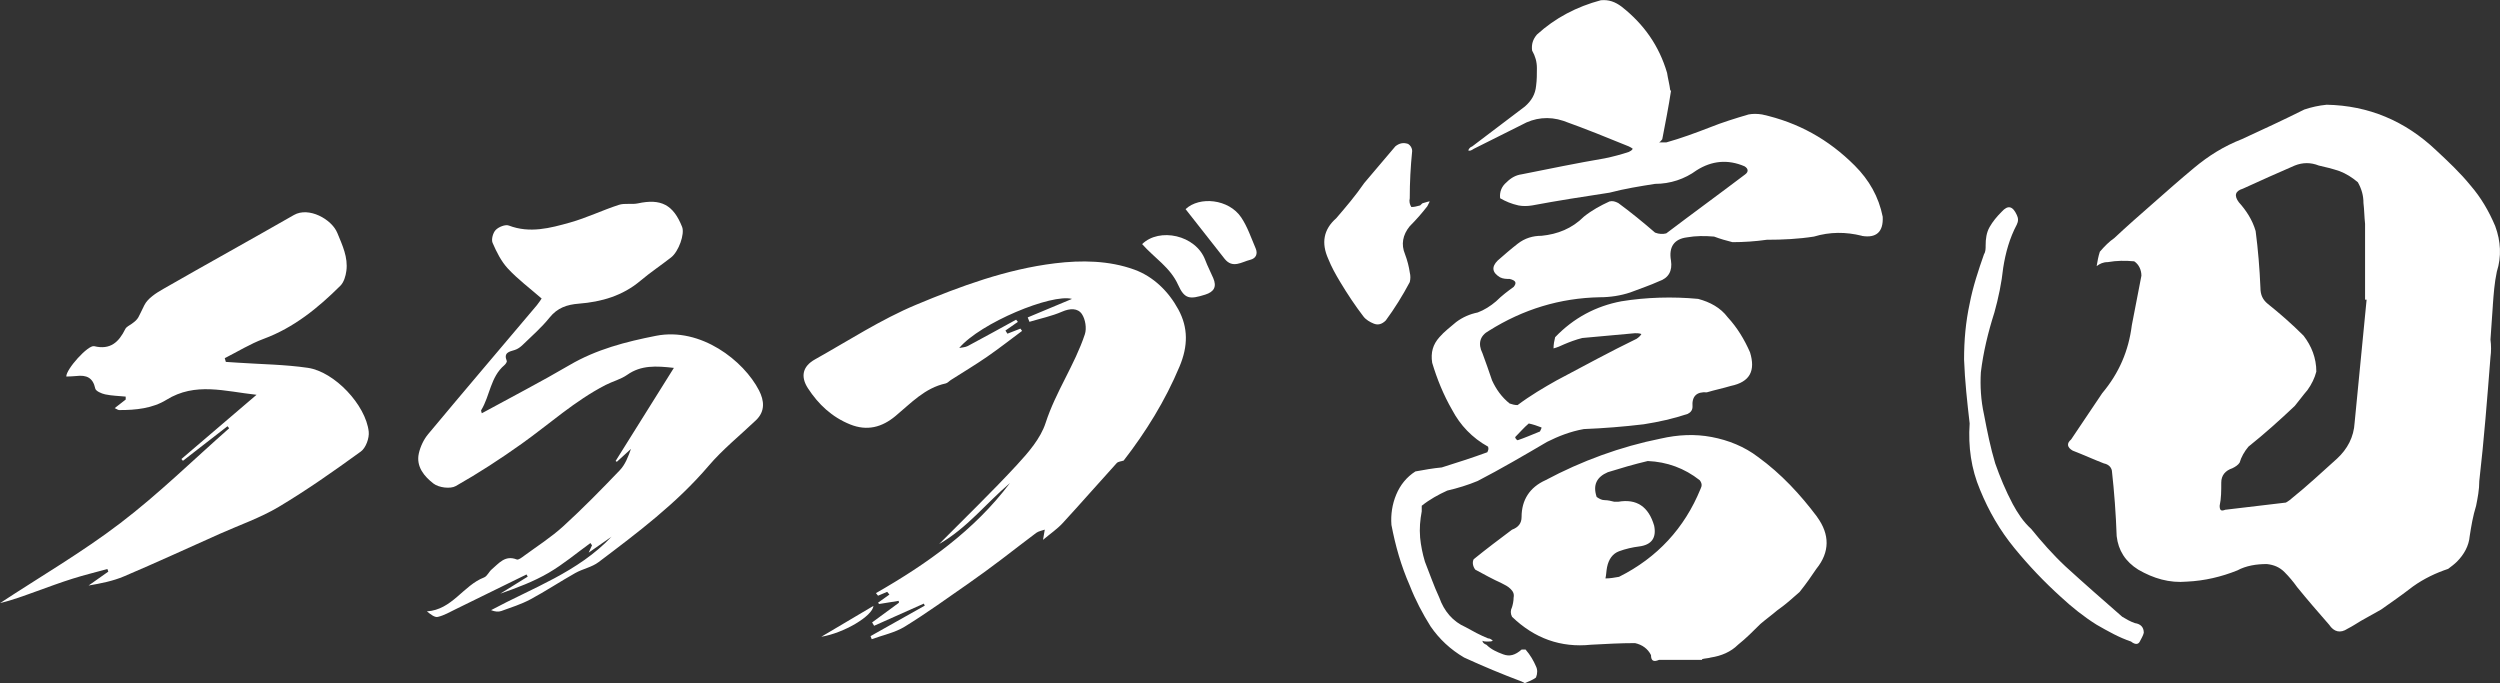
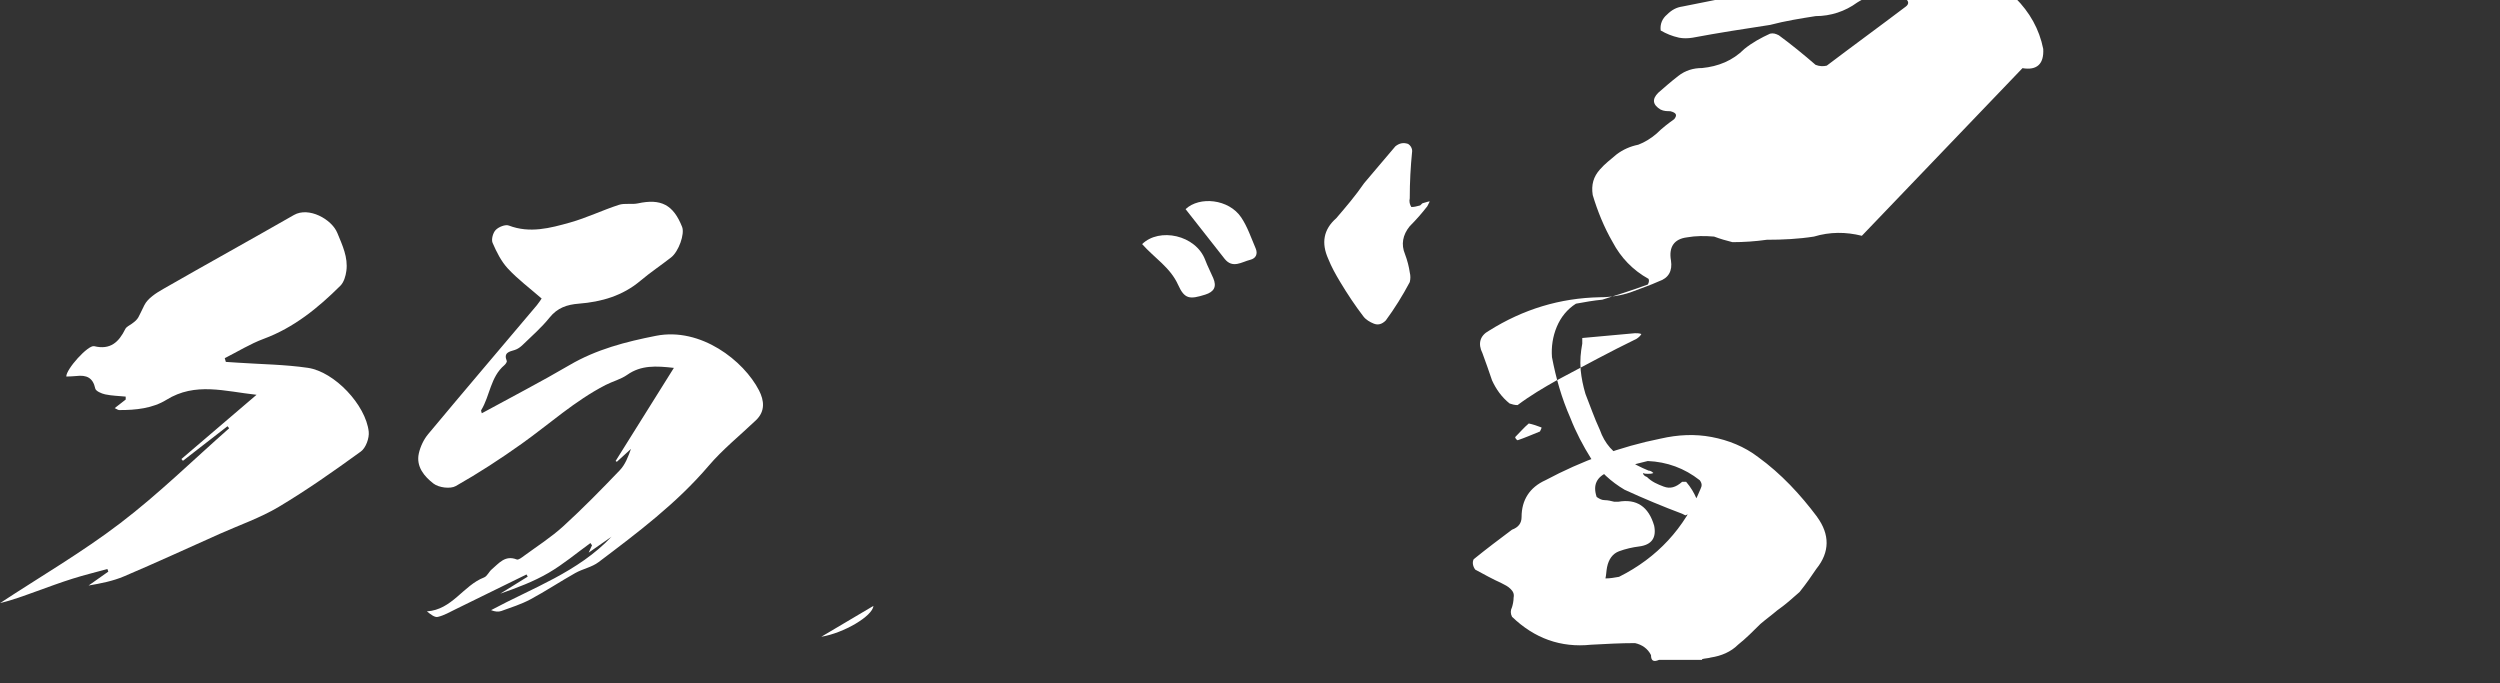
<svg xmlns="http://www.w3.org/2000/svg" id="_レイヤー_2" data-name="レイヤー 2" viewBox="0 0 1011.61 276.41">
  <rect x="0" y="0" width="1011.61" height="276.41" fill="#333333" stroke="none" />
  <defs>
    <style>
      .cls-1 {
        fill: #fff;
        stroke-width: 0px;
      }
    </style>
  </defs>
  <g id="_レイヤー_1-2" data-name="レイヤー 1">
    <g>
      <g>
        <path class="cls-1" d="M91.39,146.44c1.63.1,3.27.2,4.9.32,9.43.64,18.94.72,28.27,2.08,10.81,1.58,23.45,15.04,24.64,25.82.29,2.6-1.16,6.58-3.18,8.04-10.82,7.85-21.79,15.58-33.26,22.42-7.47,4.45-15.88,7.34-23.87,10.91-12.89,5.76-25.71,11.66-38.7,17.19-4.47,1.9-9.35,2.86-14.35,3.71,2.66-1.88,5.33-3.76,7.99-5.63-.12-.35-.24-.7-.37-1.05-4.73,1.3-9.5,2.46-14.18,3.94-4.96,1.56-9.84,3.39-14.73,5.15-4.81,1.73-9.59,3.53-14.54,4.71,16.3-10.72,33.25-20.59,48.71-32.39,15.45-11.78,29.41-25.5,44.02-38.37-.23-.27-.45-.54-.68-.82-6.01,4.67-12.03,9.33-18.04,14-.21-.24-.41-.49-.62-.73,9.9-8.46,19.81-16.93,30.41-25.99-12.91-1.39-24.75-5.22-36.47,2.04-5.59,3.46-12.43,4.18-19.12,4.14-.5,0-.99-.42-1.81-.79,1.65-1.28,3.05-2.38,4.46-3.47l-.02-1.19c-2.77-.27-5.59-.32-8.3-.9-1.49-.32-3.79-1.32-4.01-2.37-.93-4.45-3.6-5.53-7.6-5.06-1.36.16-2.74.15-4.11.22-.17-2.89,8.82-12.9,11.29-12.29,6.53,1.6,9.98-1.66,12.58-6.95.45-.91,1.69-1.45,2.6-2.1,3-2.15,2.49-2.41,5.13-7.59,1.41-2.76,4.73-4.86,7.62-6.51,17.57-10.08,35.31-19.86,52.88-29.93,5.98-3.43,15.26,1.66,17.56,7.25,2.06,5.02,4.4,9.85,3.66,15.38-.28,2.09-1,4.57-2.41,5.98-9.04,8.98-18.79,16.96-31.04,21.5-5.47,2.03-10.52,5.18-15.76,7.82.15.5.3,1,.44,1.5Z" />
        <path class="cls-1" d="M194.99,167.21c12.02-6.57,23.91-12.7,35.42-19.45,10.92-6.41,22.82-9.47,35.04-11.88,18.15-3.57,35.54,10.12,41.69,22.11,2.09,4.08,2.59,8.41-1.26,12.07-6.42,6.12-13.43,11.74-19.15,18.45-12.96,15.2-28.76,27.05-44.53,38.96-2.71,2.05-6.42,2.72-9.44,4.42-6.11,3.43-11.96,7.34-18.13,10.64-3.7,1.98-7.79,3.27-11.77,4.71-1.19.43-2.58.29-4.15-.35,16.89-9.06,35.23-15.42,48.75-29.72-2.81,1.96-5.63,3.92-9.26,6.45.74-1.62,1.04-2.28,1.35-2.95-.21-.31-.42-.62-.63-.93-5.62,4.06-10.97,8.59-16.93,12.06-6.09,3.55-12.79,6.06-19.57,8.43,3.71-2.3,7.41-4.6,11.12-6.9l-.49-.88c-9.52,4.67-19.02,9.35-28.55,14-2.41,1.17-4.79,2.59-7.35,3.18-1.26.29-2.9-1.03-4.41-2.24,10.24-.67,14.7-10.48,23.13-13.73,1.27-.49,1.96-2.31,3.12-3.28,2.89-2.42,5.38-5.89,10.12-3.99.68.27,2.02-.79,2.9-1.44,5.35-3.93,11.01-7.53,15.89-11.98,7.94-7.24,15.48-14.94,22.92-22.71,2.14-2.24,3.35-5.37,4.5-8.62-1.9,1.74-3.8,3.48-5.71,5.22-.17-.11-.34-.22-.51-.32,7.76-12.4,15.51-24.79,23.58-37.68-7.24-.82-13.27-1.15-18.88,2.81-2.6,1.83-5.9,2.64-8.77,4.12-12.4,6.38-22.69,15.77-33.94,23.78-8.6,6.13-17.49,11.91-26.67,17.11-2.2,1.25-6.86.63-8.97-.98-3.69-2.83-7.18-6.85-5.97-12.25.62-2.75,1.96-5.61,3.76-7.77,14.57-17.48,29.32-34.79,44-52.18.8-.95,1.45-2.03,1.93-2.71-4.72-4.11-9.58-7.74-13.64-12.1-2.71-2.91-4.61-6.74-6.21-10.43-.59-1.37.15-4.07,1.26-5.21,1.19-1.23,3.91-2.33,5.31-1.79,8.51,3.25,16.7,1.04,24.74-1.21,6.74-1.89,13.12-4.99,19.79-7.16,2.38-.78,5.22-.06,7.72-.6,9.33-2.02,14.33.55,17.88,9.54,1.11,2.81-1.37,9.92-4.46,12.33-4.09,3.2-8.44,6.09-12.4,9.43-7.23,6.11-15.77,8.56-24.93,9.28-4.75.37-8.65,1.65-11.83,5.61-3.24,4.04-7.22,7.5-10.96,11.13-.88.85-1.99,1.65-3.14,2-2.31.69-4.6,1.09-3.24,4.44.16.39-.48,1.3-.96,1.71-5.66,4.79-5.82,12.39-9.4,18.24-.1.17.1.52.25,1.2Z" />
        <g>
-           <path class="cls-1" d="M408.64,195.49c-9.59,8.1-17.39,18.28-28.62,24.64,10.65-10.75,21.39-21.09,31.48-32.02,4.64-5.03,9.58-10.72,11.61-17,4.08-12.6,11.75-23.43,15.87-35.84.8-2.4.22-6.07-1.19-8.17-1.68-2.5-4.82-2.38-8.02-.99-4.2,1.83-8.79,2.78-13.21,4.11-.23-.59-.47-1.19-.7-1.78,5.94-2.48,11.88-4.97,17.91-7.49-8.21-2.21-37.01,9.69-45.63,19.86,1.16-.25,2.45-.26,3.46-.79,6.55-3.49,13.05-7.09,19.56-10.66.24.29.48.58.72.88-1.68,1.17-3.36,2.34-5.04,3.51.27.42.54.84.81,1.27,1.75-.68,3.51-1.36,5.26-2.05.22.31.44.62.67.93-4.73,3.52-9.38,7.16-14.23,10.51-4.75,3.28-9.71,6.24-14.58,9.35-.71.45-1.33,1.22-2.08,1.39-8.47,1.83-14.08,8-20.34,13.2-5.45,4.53-11.41,6.17-18.32,3.4-7.39-2.97-12.87-8.13-17.1-14.63-3.12-4.81-2.12-8.91,2.85-11.69,13.55-7.58,26.71-16.18,40.96-22.13,18-7.52,36.55-14.36,56.13-16.75,10.75-1.31,21.91-1.17,32.16,2.56,7.67,2.79,13.8,8.78,17.77,16.09,4.03,7.41,3.95,14.86.51,23.07-5.84,13.96-13.69,26.57-22.63,38.1-.95.33-2.22.37-2.82,1.03-7.32,8.05-14.47,16.26-21.84,24.26-2.22,2.41-5.02,4.3-7.97,6.79.32-1.88.52-3.01.71-4.14-1.16.43-2.5.61-3.46,1.32-4.65,3.43-9.16,7.04-13.78,10.51-4.39,3.3-8.8,6.59-13.31,9.73-8.63,6-17.16,12.19-26.1,17.69-3.99,2.45-8.89,3.44-13.37,5.09-.16-.42-.32-.83-.48-1.25,7.32-4.11,14.64-8.23,21.95-12.34-.13-.27-.27-.54-.4-.81-6.7,2.99-13.4,5.98-20.1,8.97l-.82-1.36c3.62-2.66,7.24-5.31,10.86-7.97l-.1-.76c-2.65.43-5.31.86-7.96,1.28-.13-.18-.25-.37-.38-.55,1.53-1.09,3.06-2.19,4.59-3.28-.3-.37-.61-.73-.91-1.1-1.23.52-2.47,1.05-3.7,1.57-.28-.35-.56-.7-.84-1.05,20.63-11.83,39.79-25.37,54.17-44.47Z" />
          <path class="cls-1" d="M462.16,98.78c6.9-6.79,21.73-3.77,25.55,6.48.93,2.49,2.2,4.85,3.23,7.29,1.46,3.43.39,5.52-3.26,6.67-6.22,1.95-8.33,1.9-10.97-3.97-3.18-7.07-9.63-10.89-14.55-16.47Z" />
          <path class="cls-1" d="M479.73,84.63c5.63-5.31,17.5-4.13,22.52,3.35,2.54,3.79,4.03,8.29,5.85,12.54.94,2.2.12,4.04-2.2,4.61-3.46.85-7.12,3.7-10.39-.43-5.25-6.65-10.48-13.33-15.77-20.07Z" />
          <path class="cls-1" d="M353.44,245.16c-.38,4.17-12.02,11.01-21.11,12.5,6.87-4.07,13.74-8.14,21.11-12.5Z" />
        </g>
      </g>
      <g>
-         <path class="cls-1" d="M570.45,114.16c-2.91,5.49-6.14,10.67-9.7,15.51-1.62,1.62-3.23,1.94-4.85,1.29-1.62-.65-3.23-1.62-4.2-2.91-3.23-4.2-6.46-9.05-9.37-13.9-1.94-3.23-3.56-6.14-4.85-9.37-2.91-6.46-1.94-11.96,3.23-16.48,3.88-4.53,7.76-9.05,11.31-14.22,4.2-4.85,8.4-10.02,12.61-14.87,1.62-1.29,3.23-1.62,5.17-.97.97.65,1.62,1.62,1.62,2.91-.65,6.46-.97,12.6-.97,19.07-.32,1.29,0,2.59.65,3.55,1.29,0,2.26-.32,3.56-.65.65-.65.97-.97,1.29-.97,1.29-.32,1.94-.65,2.59-.65l-.97,1.94c-2.26,2.91-4.52,5.49-7.11,8.08-2.91,3.55-3.56,7.43-1.94,11.31.97,2.58,1.62,5.17,1.94,7.43.32,1.29.32,2.59,0,3.88ZM753.39,95.41c-6.46-1.62-12.93-1.62-19.39.32-6.14.97-12.61,1.29-19.07,1.29-4.53.65-9.37.97-13.9.97-2.58-.65-4.85-1.29-7.43-2.26-3.88-.32-7.43-.32-10.99.32-5.17.65-7.43,3.88-6.46,9.37.65,4.2-.97,7.11-4.85,8.4-3.55,1.62-7.43,2.91-11.64,4.52-3.88,1.29-8.08,1.94-12.28,1.94-16.16.32-31.03,4.85-44.93,13.58-3.56,1.94-4.53,5.17-2.59,9.05,1.29,3.55,2.59,7.11,3.88,10.99,1.62,3.55,3.88,6.79,7.11,9.37.97.32,1.94.65,3.23.65,5.17-3.88,10.67-7.11,15.84-10.02,10.99-5.82,21.66-11.64,32.32-16.81.97-.65,1.62-1.29,1.94-1.94-.97-.32-1.62-.32-2.59-.32l-21.33,1.94c-2.58.65-5.17,1.62-7.43,2.59-1.29.65-2.91,1.29-4.2,1.62,0-1.62.32-3.23.65-4.53,7.43-7.76,16.48-12.6,26.83-14.54,10.02-1.62,20.69-1.94,31.03-.97,4.85,1.29,9.05,3.56,11.96,7.43,3.88,4.2,6.79,9.05,9.05,14.22,2.26,7.43,0,11.96-7.76,13.57-3.23.97-6.46,1.62-9.7,2.59-4.2-.32-6.14,1.62-5.82,5.82,0,1.29-.65,2.26-1.94,2.91-5.82,1.94-11.64,3.23-17.78,4.2-8.08.97-16.16,1.62-24.24,1.94-5.49.97-10.34,2.91-14.87,5.17-9.37,5.5-18.75,10.99-28.12,15.84-3.88,1.62-8.08,2.91-12.28,3.88-3.56,1.62-7.11,3.56-10.34,6.14v2.26c-.65,3.55-.97,6.79-.65,10.67.32,3.23.97,6.46,1.94,9.7,1.94,4.85,3.56,9.7,5.82,14.54,1.94,5.5,5.49,9.7,10.67,11.96,2.91,1.62,5.82,3.23,9.05,4.53.65,0,1.29.32,1.94.97-.65.32-1.29.32-2.26.32-.65,0-1.29,0-1.94-.32,0,.65.65,1.29,1.62,1.62,1.94,1.94,4.2,2.91,6.79,3.88,2.59.97,4.85.32,7.43-1.94h1.62c1.94,2.26,3.23,4.53,4.2,6.79.65,1.29.65,2.91,0,4.52-1.29.97-2.91,1.62-4.52,2.26l-1.29-.65c-7.76-2.91-15.51-6.14-23.27-9.7-5.5-3.23-10.02-7.43-13.58-12.61-3.23-5.17-6.14-10.67-8.4-16.48-3.56-8.08-5.82-16.16-7.43-24.56-.32-4.2.32-8.4,1.94-12.28,1.62-3.88,4.2-7.11,7.76-9.37,3.55-.65,7.11-1.29,10.67-1.62,6.14-1.94,12.28-3.88,18.42-6.14.32-.65.65-1.29.32-2.26-6.46-3.56-11.31-8.73-14.54-14.87-3.55-6.14-6.14-12.61-8.08-19.07-.65-4.2.32-7.43,2.91-10.34,1.94-2.26,4.52-4.2,6.79-6.14,2.59-1.94,5.5-3.23,8.73-3.88,2.59-.97,5.17-2.58,7.43-4.52,2.26-2.26,4.85-4.2,7.11-5.82,1.29-1.62.97-2.58-1.62-3.23-1.29,0-2.59,0-3.88-.65-3.23-1.94-3.55-4.2-.97-6.79,2.58-2.26,5.17-4.52,8.08-6.79s6.14-3.23,9.7-3.23c6.46-.65,12.28-2.91,17.13-7.76,3.23-2.59,6.79-4.52,10.34-6.14,1.29-.32,2.26,0,3.56.65,4.85,3.55,10.02,7.76,14.87,11.96,1.62.65,3.23.65,4.53.32,10.67-8.08,21.33-15.84,32-23.92,1.29-.97,1.29-2.26-.32-3.23-6.79-2.91-13.25-2.26-19.39,1.62-4.85,3.56-10.67,5.49-16.81,5.49-6.14.97-12.28,1.94-18.42,3.56-10.67,1.62-21.01,3.23-31.35,5.17-1.94.32-3.88.32-5.49,0-2.91-.65-5.17-1.62-7.43-2.91-.32-2.59.65-4.85,2.59-6.46,1.94-1.94,3.88-2.91,6.14-3.23,11.31-2.26,22.3-4.53,33.61-6.46,3.23-.65,6.79-1.62,9.7-2.58.65-.32,1.29-.65,1.62-1.29-.32-.32-.97-.65-1.62-.97-8.73-3.56-17.45-7.11-26.5-10.34-5.82-1.94-11.64-1.29-16.81,1.62-6.46,3.23-12.93,6.46-19.39,9.7-.97.65-1.62.97-2.26.65.32-.65.65-1.29,1.62-1.62l21.33-16.16c2.58-2.26,4.2-4.85,4.52-8.4.32-2.26.32-4.85.32-7.11,0-2.59-.65-4.85-1.94-7.11-.32-2.59.32-4.53,1.94-6.46,7.43-6.79,16.16-11.31,25.86-13.9,3.23-.32,5.82.65,8.4,2.58,9.05,7.11,15.19,15.84,18.42,26.83.32,2.26.97,4.52,1.29,7.11h.32c-.97,6.46-2.26,12.93-3.56,19.72-.32.32-.65.97-1.29,1.29h2.91c5.82-1.62,11.96-3.88,17.78-6.14,4.85-1.94,10.02-3.56,15.51-5.17,1.62-.32,3.55-.32,5.49,0,14.54,3.23,26.83,10.02,37.49,20.69,5.82,5.82,9.7,12.61,11.31,20.69.32,6.14-2.59,8.73-8.4,7.76ZM735.29,209.18c5.17,7.11,5.17,14.22-.32,21.01-1.94,2.91-4.2,6.14-6.79,9.37-2.91,2.59-5.82,5.17-9.05,7.43-2.26,1.94-4.53,3.55-6.79,5.49-2.91,2.91-5.82,5.82-9.05,8.4-2.91,2.91-6.79,4.53-10.99,5.17-.97.32-2.26.32-3.55.65v.32h-17.45c-2.26.97-3.23.32-3.23-1.94-1.29-2.59-3.56-4.2-6.46-4.85-5.82,0-11.64.32-17.78.65-12.28,1.29-22.95-2.58-32-11.31-.65-1.29-.65-2.58,0-3.88.32-.97.65-2.59.65-3.88.32-1.62-.32-2.59-1.29-3.55-.97-.97-2.26-1.62-3.56-2.26-3.55-1.62-7.11-3.56-10.67-5.5-.97-1.29-1.29-2.91-.65-4.2,5.17-4.2,10.34-8.08,15.51-11.96,2.59-.97,3.88-2.59,3.88-5.17,0-6.79,3.23-11.96,9.7-14.87,14.54-7.76,30.38-13.58,46.54-16.81,7.11-1.62,13.9-1.94,20.69-.65,6.79,1.29,13.25,3.88,18.75,8.08,9.37,6.79,17.13,15.19,23.92,24.24ZM613.11,176.86c0,.32.32.97.97,1.29,2.91-.97,5.82-2.26,9.05-3.55.32-.65.65-1.29.65-1.62-1.62-.65-3.56-1.29-5.17-1.62-1.94,1.62-3.55,3.56-5.49,5.49ZM687.77,194.31c-6.14-4.85-13.25-7.43-21.01-7.76-5.5,1.29-10.99,2.91-16.16,4.52-4.52,1.94-6.14,5.17-4.52,10.02.97.65,1.94,1.29,3.23,1.29s2.59.32,3.88.65h1.62c7.43-1.29,12.28,1.94,14.54,9.7.97,4.85-.97,7.76-6.14,8.4-2.59.32-5.49.97-8.08,1.94s-4.2,3.23-4.85,6.46c-.32,1.62-.32,3.23-.65,4.53,1.94,0,3.56-.32,5.5-.65,15.51-7.76,26.5-19.72,32.97-35.55.65-1.29.65-2.26-.32-3.55Z" />
-         <path class="cls-1" d="M867.48,256.04c-.32,1.29-.97,2.26-1.62,3.55-.65,1.29-1.94,1.29-3.56,0-4.85-1.62-9.37-4.2-13.9-6.79-5.17-3.23-10.02-7.11-14.54-11.31-6.79-6.14-12.93-12.61-18.75-19.72-5.82-7.11-10.34-14.87-13.9-23.59-3.56-8.4-4.85-17.45-4.2-26.83-.97-8.4-1.94-17.13-2.26-25.86,0-7.76.65-15.19,2.26-22.62,1.29-6.79,3.56-13.58,5.82-20.04.65-.97.65-2.26.65-3.56,0-2.59.32-5.17,1.62-7.43,1.29-2.26,2.91-4.2,4.85-6.14,2.59-2.91,4.53-2.26,6.14,1.29.65,1.29.65,2.59,0,3.88-2.91,5.49-4.53,11.31-5.5,17.45-.65,6.14-1.94,12.28-3.56,18.1-2.58,8.08-4.52,16.16-5.49,24.24-.32,5.49,0,11.31,1.29,17.13,1.29,6.79,2.59,13.25,4.52,19.72,1.94,5.5,4.2,10.99,7.11,16.48,1.94,3.56,4.2,7.11,7.43,10.02,4.2,5.17,8.73,10.34,13.9,15.19,7.43,6.79,15.19,13.58,22.95,20.36,1.62.97,3.23,1.94,5.17,2.59,2.26.32,3.56,1.62,3.56,3.88ZM1008.72,123.53c-.32,4.52-.65,9.05-.97,13.9.32,2.26.32,4.85,0,7.11-1.29,16.48-2.59,33.29-4.52,50.1,0,3.55-.65,6.79-1.29,10.02-1.29,4.2-1.94,8.08-2.59,12.28-.32,3.88-2.26,7.43-5.17,10.34-.97.97-2.26,1.94-3.55,2.91-4.85,1.62-9.7,3.88-14.22,7.11-4.2,3.23-8.73,6.46-12.93,9.37l-8.08,4.52c-1.62.97-3.56,2.26-5.49,3.23-2.91,1.94-5.5,1.29-7.43-1.62-4.52-5.17-8.73-10.02-12.93-15.19-1.62-2.26-3.23-4.2-5.17-6.14s-4.2-2.91-7.11-3.23c-4.2,0-8.4.65-11.96,2.58-6.46,2.59-13.25,4.2-20.36,4.53-7.11.65-13.58-1.29-19.72-4.85-5.17-3.23-8.08-7.76-8.73-13.57-.32-9.05-.97-17.78-1.94-26.5-.32-1.62-1.62-2.59-3.23-2.91-4.2-1.62-8.4-3.55-12.61-5.17-2.26-1.29-2.58-2.91-.65-4.53,4.2-6.14,8.4-12.6,12.6-18.75,6.79-8.08,10.67-17.13,11.96-27.47,1.29-6.79,2.59-13.25,3.88-20.04,0-2.26-.97-4.53-2.91-5.82-3.56-.32-7.11-.32-10.67.32-1.94,0-3.23.65-4.53,1.62.32-1.94.65-3.88,1.29-5.82,1.94-2.26,3.88-4.2,5.82-5.5,5.17-4.85,10.34-9.37,15.51-13.9,5.5-4.85,10.99-9.7,16.81-14.54,5.82-4.85,11.96-8.73,19.39-11.64,8.4-3.88,16.81-7.76,25.21-11.96,2.91-.97,5.82-1.62,9.05-1.94,16.81.32,31.67,6.46,44.28,18.42,4.85,4.52,9.7,9.05,13.9,14.22,4.2,4.85,7.43,10.34,10.02,16.48,2.26,6.14,2.59,12.28.65,18.42-.97,4.53-1.29,9.05-1.62,13.58ZM957.66,121.27h-.65v-30.71c-.32-2.91-.32-5.82-.65-8.4,0-2.91-.65-5.5-2.26-8.4-2.26-1.94-4.85-3.55-7.43-4.52-2.91-.97-5.49-1.62-8.4-2.26-3.23-1.29-6.46-1.29-9.7,0-6.79,2.91-13.9,6.14-21.01,9.37-3.23.97-3.56,2.91-1.62,5.5,2.91,3.23,5.49,7.11,6.79,11.64.97,7.43,1.62,15.19,1.94,22.95,0,2.91.97,4.85,2.91,6.46,4.85,3.88,9.7,8.08,14.54,12.93,3.23,4.2,5.17,9.05,5.17,14.54-.65,2.59-1.94,5.17-3.56,7.43-1.94,2.26-3.55,4.53-5.17,6.46-6.14,5.82-12.28,11.31-18.75,16.48-1.62,1.94-2.91,4.2-3.56,6.46-.65.97-1.62,1.62-2.91,2.26-2.91.97-4.52,2.91-4.52,5.82,0,3.23,0,6.46-.65,9.37,0,1.94.65,2.26,2.26,1.62l24.56-2.91c.97-.65,1.62-.97,2.26-1.62,6.46-5.17,12.28-10.67,18.42-16.16,4.2-3.88,6.79-8.73,7.11-14.54,1.62-16.48,3.23-33.29,4.85-49.77Z" />
+         <path class="cls-1" d="M570.45,114.16c-2.91,5.49-6.14,10.67-9.7,15.51-1.62,1.62-3.23,1.94-4.85,1.29-1.62-.65-3.23-1.62-4.2-2.91-3.23-4.2-6.46-9.05-9.37-13.9-1.94-3.23-3.56-6.14-4.85-9.37-2.91-6.46-1.94-11.96,3.23-16.48,3.88-4.53,7.76-9.05,11.31-14.22,4.2-4.85,8.4-10.02,12.61-14.87,1.62-1.29,3.23-1.62,5.17-.97.97.65,1.62,1.62,1.62,2.91-.65,6.46-.97,12.6-.97,19.07-.32,1.29,0,2.59.65,3.55,1.29,0,2.26-.32,3.56-.65.65-.65.97-.97,1.29-.97,1.29-.32,1.94-.65,2.59-.65l-.97,1.94c-2.26,2.91-4.52,5.49-7.11,8.08-2.91,3.55-3.56,7.43-1.94,11.31.97,2.58,1.62,5.17,1.94,7.43.32,1.29.32,2.59,0,3.88ZM753.39,95.41c-6.46-1.62-12.93-1.62-19.39.32-6.14.97-12.61,1.29-19.07,1.29-4.53.65-9.37.97-13.9.97-2.58-.65-4.85-1.29-7.43-2.26-3.88-.32-7.43-.32-10.99.32-5.17.65-7.43,3.88-6.46,9.37.65,4.2-.97,7.11-4.85,8.4-3.55,1.62-7.43,2.91-11.64,4.52-3.88,1.29-8.08,1.94-12.28,1.94-16.16.32-31.03,4.85-44.93,13.58-3.56,1.94-4.53,5.17-2.59,9.05,1.29,3.55,2.59,7.11,3.88,10.99,1.62,3.55,3.88,6.79,7.11,9.37.97.32,1.94.65,3.23.65,5.17-3.88,10.67-7.11,15.84-10.02,10.99-5.82,21.66-11.64,32.32-16.81.97-.65,1.62-1.29,1.94-1.94-.97-.32-1.62-.32-2.59-.32l-21.33,1.94v2.26c-.65,3.55-.97,6.79-.65,10.67.32,3.23.97,6.46,1.94,9.7,1.94,4.85,3.56,9.7,5.82,14.54,1.94,5.5,5.49,9.7,10.67,11.96,2.91,1.62,5.82,3.23,9.05,4.53.65,0,1.29.32,1.94.97-.65.32-1.29.32-2.26.32-.65,0-1.29,0-1.94-.32,0,.65.65,1.29,1.62,1.62,1.94,1.94,4.2,2.91,6.79,3.88,2.59.97,4.85.32,7.43-1.94h1.62c1.94,2.26,3.23,4.53,4.2,6.79.65,1.29.65,2.91,0,4.52-1.29.97-2.91,1.62-4.52,2.26l-1.29-.65c-7.76-2.91-15.51-6.14-23.27-9.7-5.5-3.23-10.02-7.43-13.58-12.61-3.23-5.17-6.14-10.67-8.4-16.48-3.56-8.08-5.82-16.16-7.43-24.56-.32-4.2.32-8.4,1.94-12.28,1.62-3.88,4.2-7.11,7.76-9.37,3.55-.65,7.11-1.29,10.67-1.62,6.14-1.94,12.28-3.88,18.42-6.14.32-.65.65-1.29.32-2.26-6.46-3.56-11.31-8.73-14.54-14.87-3.55-6.14-6.14-12.61-8.08-19.07-.65-4.2.32-7.43,2.91-10.34,1.94-2.26,4.52-4.2,6.79-6.14,2.59-1.94,5.5-3.23,8.73-3.88,2.59-.97,5.17-2.58,7.43-4.52,2.26-2.26,4.85-4.2,7.11-5.82,1.29-1.62.97-2.58-1.62-3.23-1.29,0-2.59,0-3.88-.65-3.23-1.94-3.55-4.2-.97-6.79,2.58-2.26,5.17-4.52,8.08-6.79s6.14-3.23,9.7-3.23c6.46-.65,12.28-2.91,17.13-7.76,3.23-2.59,6.79-4.52,10.34-6.14,1.29-.32,2.26,0,3.56.65,4.85,3.55,10.02,7.76,14.87,11.96,1.62.65,3.23.65,4.53.32,10.67-8.08,21.33-15.84,32-23.92,1.29-.97,1.29-2.26-.32-3.23-6.79-2.91-13.25-2.26-19.39,1.62-4.85,3.56-10.67,5.49-16.81,5.49-6.14.97-12.28,1.94-18.42,3.56-10.67,1.62-21.01,3.23-31.35,5.17-1.94.32-3.88.32-5.49,0-2.91-.65-5.17-1.62-7.43-2.91-.32-2.59.65-4.85,2.59-6.46,1.94-1.94,3.88-2.91,6.14-3.23,11.31-2.26,22.3-4.53,33.61-6.46,3.23-.65,6.79-1.62,9.7-2.58.65-.32,1.29-.65,1.62-1.29-.32-.32-.97-.65-1.62-.97-8.73-3.56-17.45-7.11-26.5-10.34-5.82-1.94-11.64-1.29-16.81,1.62-6.46,3.23-12.93,6.46-19.39,9.7-.97.65-1.62.97-2.26.65.32-.65.65-1.29,1.62-1.62l21.33-16.16c2.58-2.26,4.2-4.85,4.52-8.4.32-2.26.32-4.85.32-7.11,0-2.59-.65-4.85-1.94-7.11-.32-2.59.32-4.53,1.94-6.46,7.43-6.79,16.16-11.31,25.86-13.9,3.23-.32,5.82.65,8.4,2.58,9.05,7.11,15.19,15.84,18.42,26.83.32,2.26.97,4.52,1.29,7.11h.32c-.97,6.46-2.26,12.93-3.56,19.72-.32.32-.65.97-1.29,1.29h2.91c5.82-1.62,11.96-3.88,17.78-6.14,4.85-1.94,10.02-3.56,15.51-5.17,1.62-.32,3.55-.32,5.49,0,14.54,3.23,26.83,10.02,37.49,20.69,5.82,5.82,9.7,12.61,11.31,20.69.32,6.14-2.59,8.73-8.4,7.76ZM735.29,209.18c5.17,7.11,5.17,14.22-.32,21.01-1.94,2.91-4.2,6.14-6.79,9.37-2.91,2.59-5.82,5.17-9.05,7.43-2.26,1.94-4.53,3.55-6.79,5.49-2.91,2.91-5.82,5.82-9.05,8.4-2.91,2.91-6.79,4.53-10.99,5.17-.97.32-2.26.32-3.55.65v.32h-17.45c-2.26.97-3.23.32-3.23-1.94-1.29-2.59-3.56-4.2-6.46-4.85-5.82,0-11.64.32-17.78.65-12.28,1.29-22.95-2.58-32-11.31-.65-1.29-.65-2.58,0-3.88.32-.97.65-2.59.65-3.88.32-1.62-.32-2.59-1.29-3.55-.97-.97-2.26-1.62-3.56-2.26-3.55-1.62-7.11-3.56-10.67-5.5-.97-1.29-1.29-2.91-.65-4.2,5.17-4.2,10.34-8.08,15.51-11.96,2.59-.97,3.88-2.59,3.88-5.17,0-6.79,3.23-11.96,9.7-14.87,14.54-7.76,30.38-13.58,46.54-16.81,7.11-1.62,13.9-1.94,20.69-.65,6.79,1.29,13.25,3.88,18.75,8.08,9.37,6.79,17.13,15.19,23.92,24.24ZM613.11,176.86c0,.32.32.97.97,1.29,2.91-.97,5.82-2.26,9.05-3.55.32-.65.65-1.29.65-1.62-1.62-.65-3.56-1.29-5.17-1.62-1.94,1.62-3.55,3.56-5.49,5.49ZM687.77,194.31c-6.14-4.85-13.25-7.43-21.01-7.76-5.5,1.29-10.99,2.91-16.16,4.52-4.52,1.94-6.14,5.17-4.52,10.02.97.65,1.94,1.29,3.23,1.29s2.59.32,3.88.65h1.62c7.43-1.29,12.28,1.94,14.54,9.7.97,4.85-.97,7.76-6.14,8.4-2.59.32-5.49.97-8.08,1.94s-4.2,3.23-4.85,6.46c-.32,1.62-.32,3.23-.65,4.53,1.94,0,3.56-.32,5.5-.65,15.51-7.76,26.5-19.72,32.97-35.55.65-1.29.65-2.26-.32-3.55Z" />
      </g>
    </g>
  </g>
</svg>